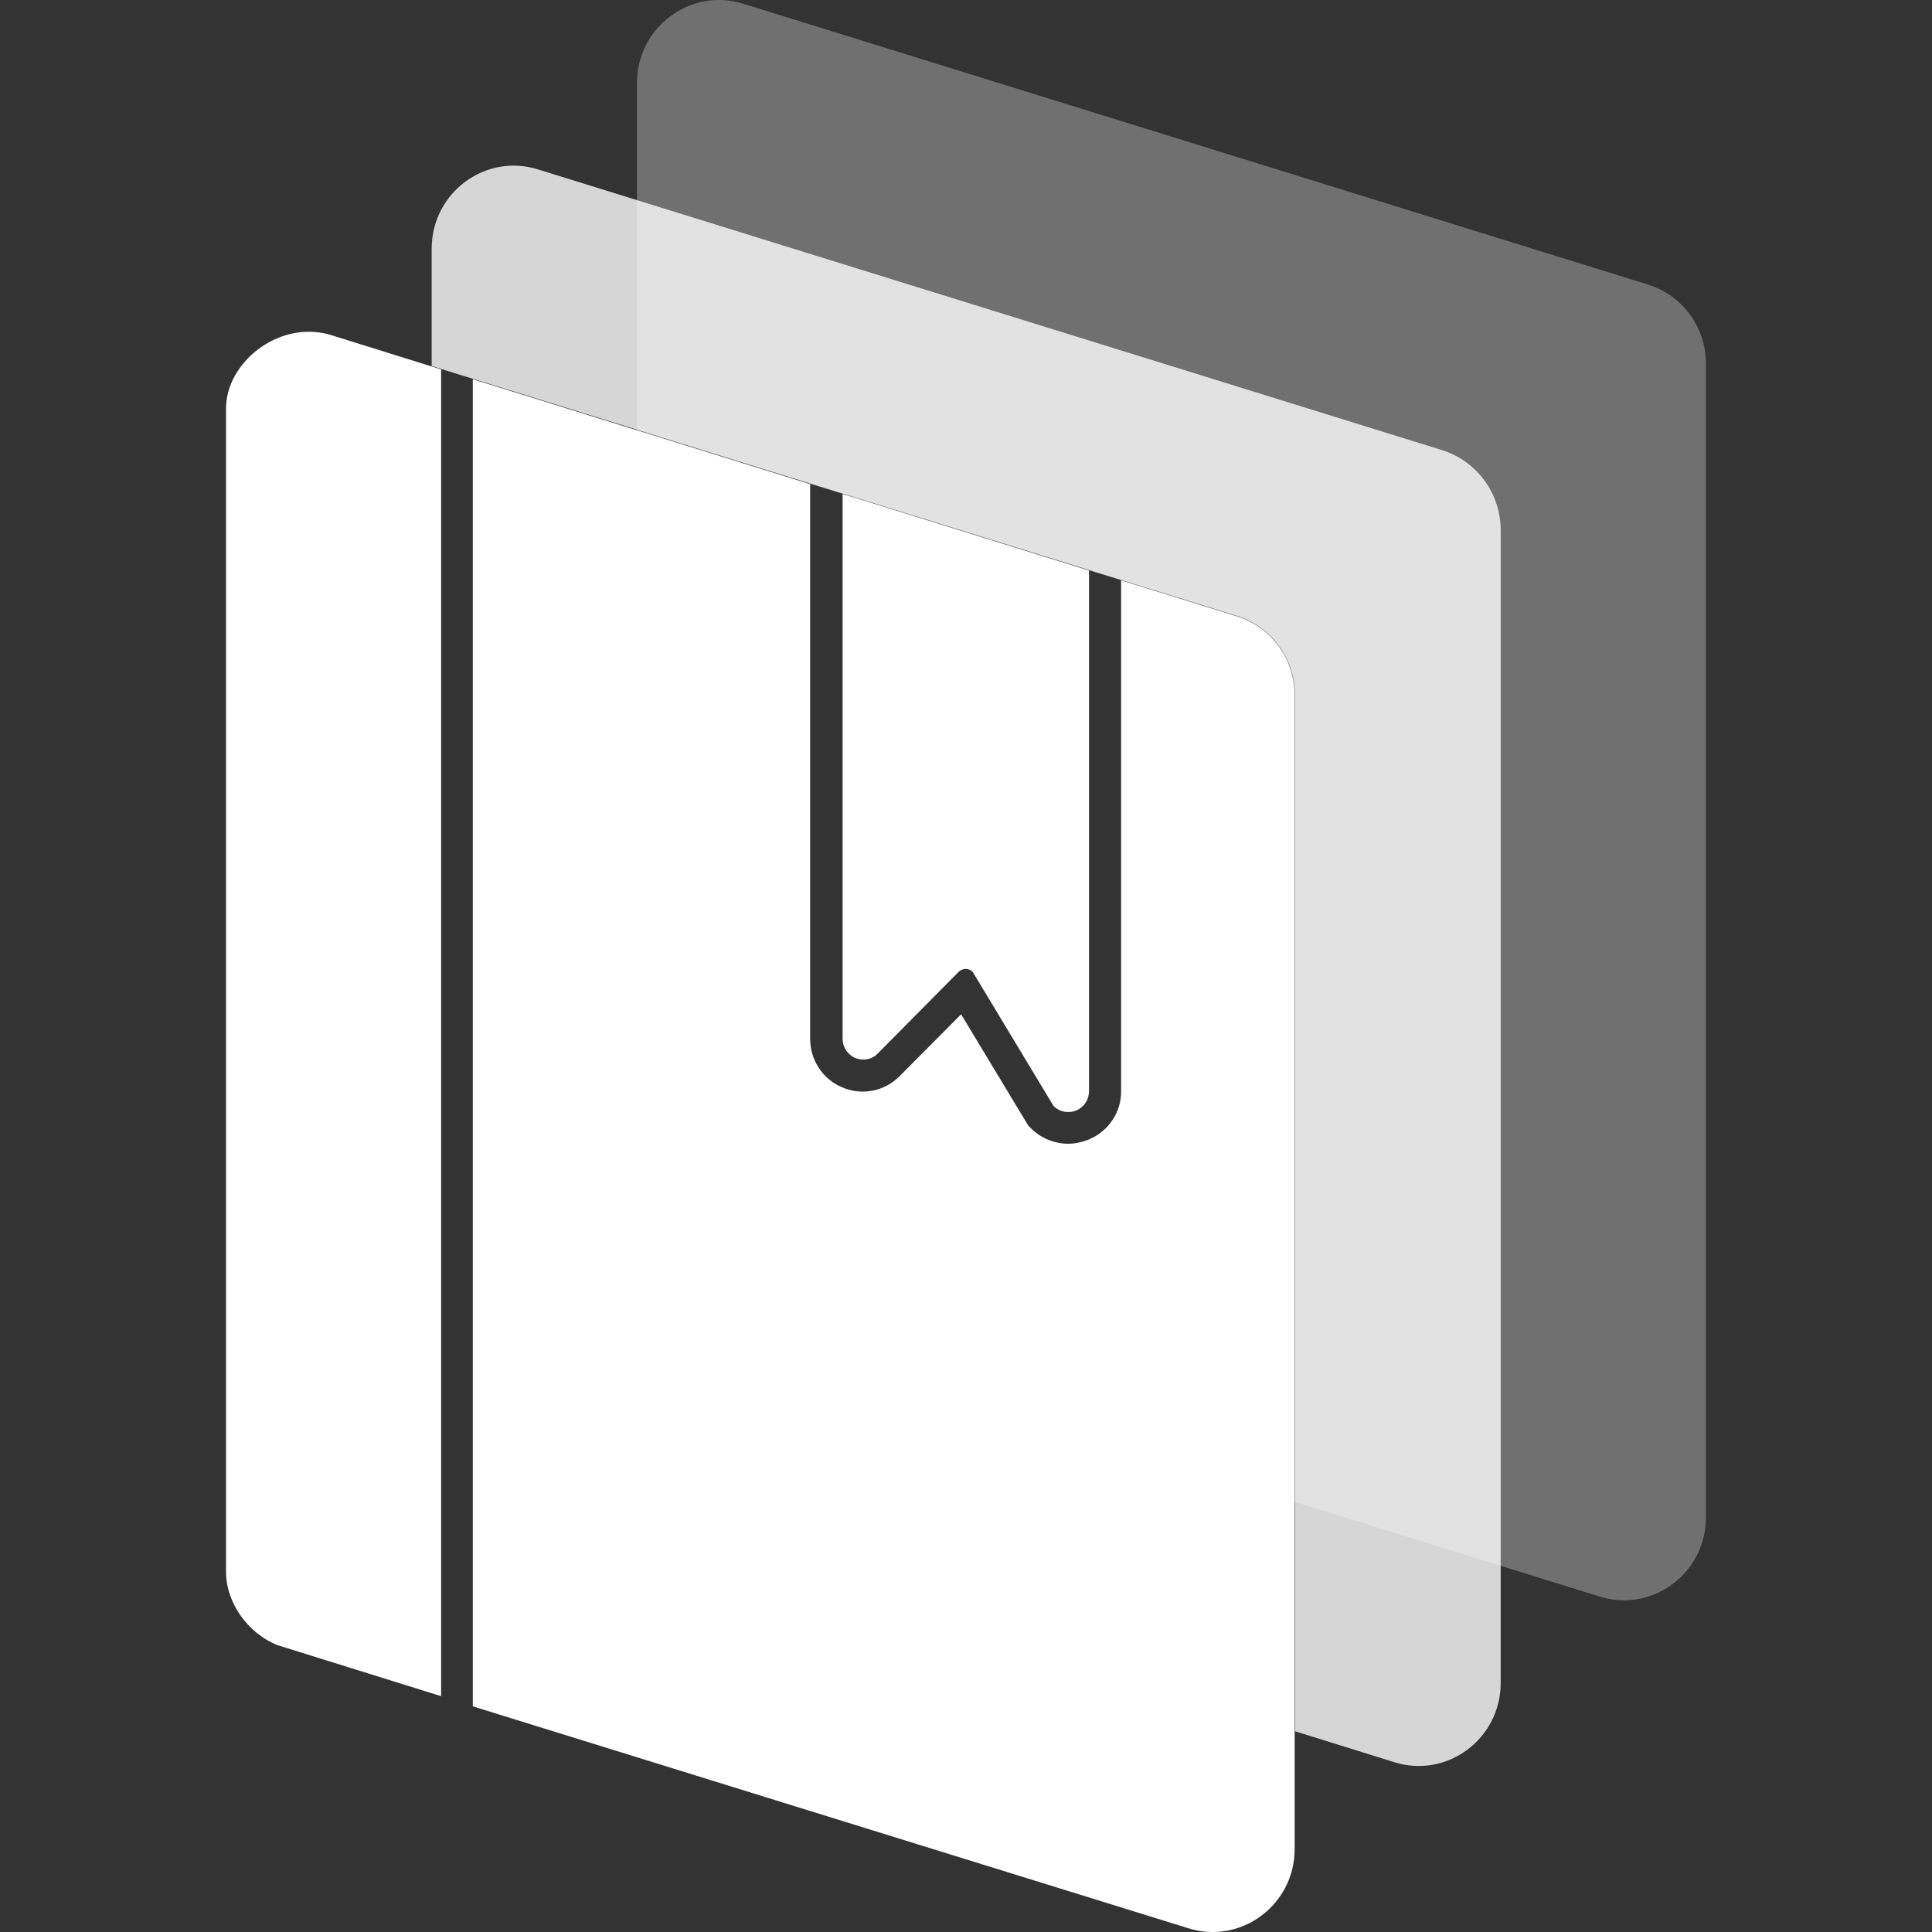
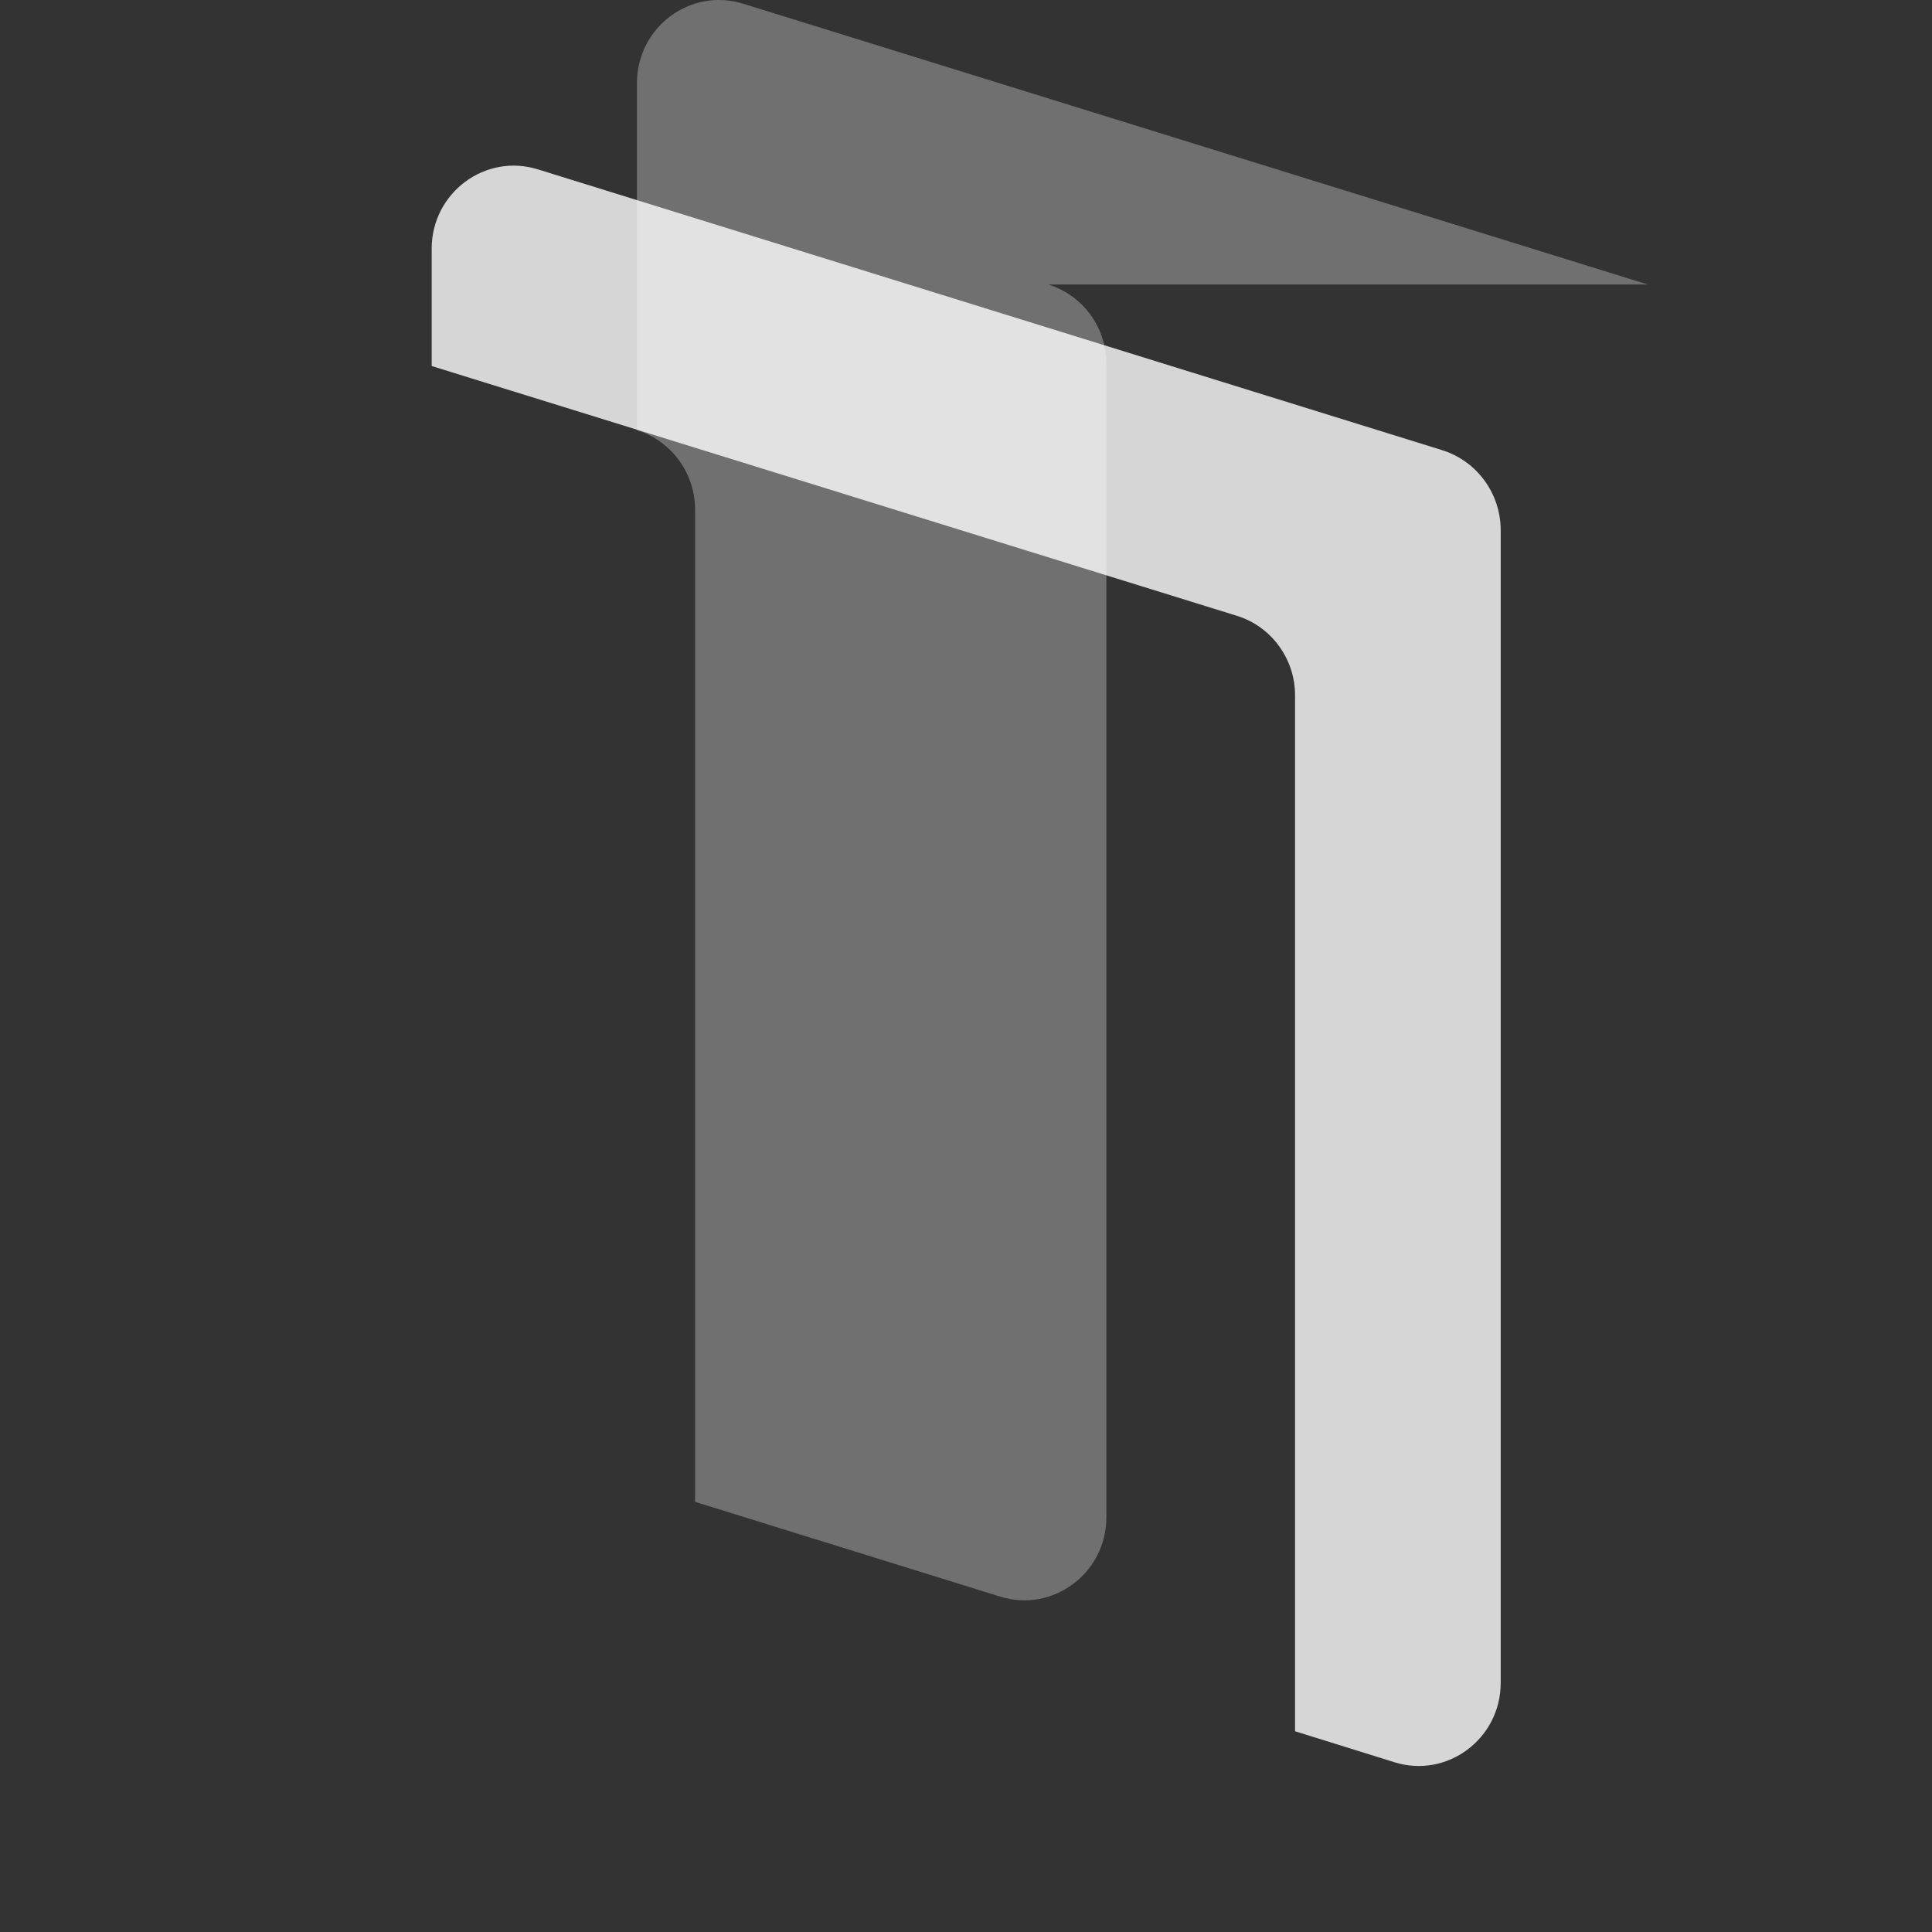
<svg xmlns="http://www.w3.org/2000/svg" xml:space="preserve" viewBox="0 0 512 512">
  <rect x="0" y="0" width="512" height="512" fill="#333333" stroke="none" />
-   <path d="M436.7 75.4 197 1c-14-4.4-28.2 6.2-28.2 21v92l158.9 49.3c9.1 2.8 15.4 11.4 15.4 21V398l80.8 25.1c14 4.4 28.2-6.2 28.2-21V96.4c0-9.7-6.3-18.2-15.4-21" style="fill-rule:evenodd;clip-rule:evenodd;fill:#fff;fill-opacity:.3" />
+   <path d="M436.7 75.4 197 1c-14-4.4-28.2 6.2-28.2 21v92c9.1 2.8 15.4 11.4 15.4 21V398l80.8 25.1c14 4.4 28.2-6.2 28.2-21V96.4c0-9.7-6.3-18.2-15.4-21" style="fill-rule:evenodd;clip-rule:evenodd;fill:#fff;fill-opacity:.3" />
  <path d="M382.2 119.3 142.6 44.9c-14-4.4-28.2 6.2-28.2 21V97l213.4 66.2c9.1 2.8 15.4 11.4 15.4 21v274.6l26.3 8.2c14 4.4 28.2-6.2 28.2-21V140.3c-.1-9.6-6.3-18.1-15.5-21" style="opacity:.8;fill-rule:evenodd;clip-rule:evenodd;fill:#fff" />
-   <path d="M223.3 130.9v144.4c0 2.2 1.3 4.2 3.4 5.1 2 .8 4.4.4 5.9-1.2l21.4-21.6c1.1-1.1 2.8-1.1 3.8 0l21.4 35.5c1.6 1.6 3.9 2 6 1.2 2.1-.9 3.4-2.9 3.4-5.1v-138zM59.9 108.2c0-11.8 13.4-23.2 27.2-19.6l29.8 9.3v351.6L73.6 436c-8.3-3.3-13.7-11.7-13.7-19.3zm283.2 76.1V490c0 14.8-14.2 25.4-28.2 21l-189.6-58.8V100.5l89.4 27.8v147c0 5.7 3.4 10.8 8.6 12.9 5.2 2.2 11.2 1 15.2-3.1l16.2-16.3 17.8 29.5.7.7c2.7 2.7 6.3 4.1 9.9 4.1 1.8 0 3.6-.4 5.4-1.1 5.3-2.2 8.7-7.3 8.6-12.9V153.8l30.6 9.5c9.2 2.8 15.4 11.4 15.4 21" style="fill:#fff" />
</svg>